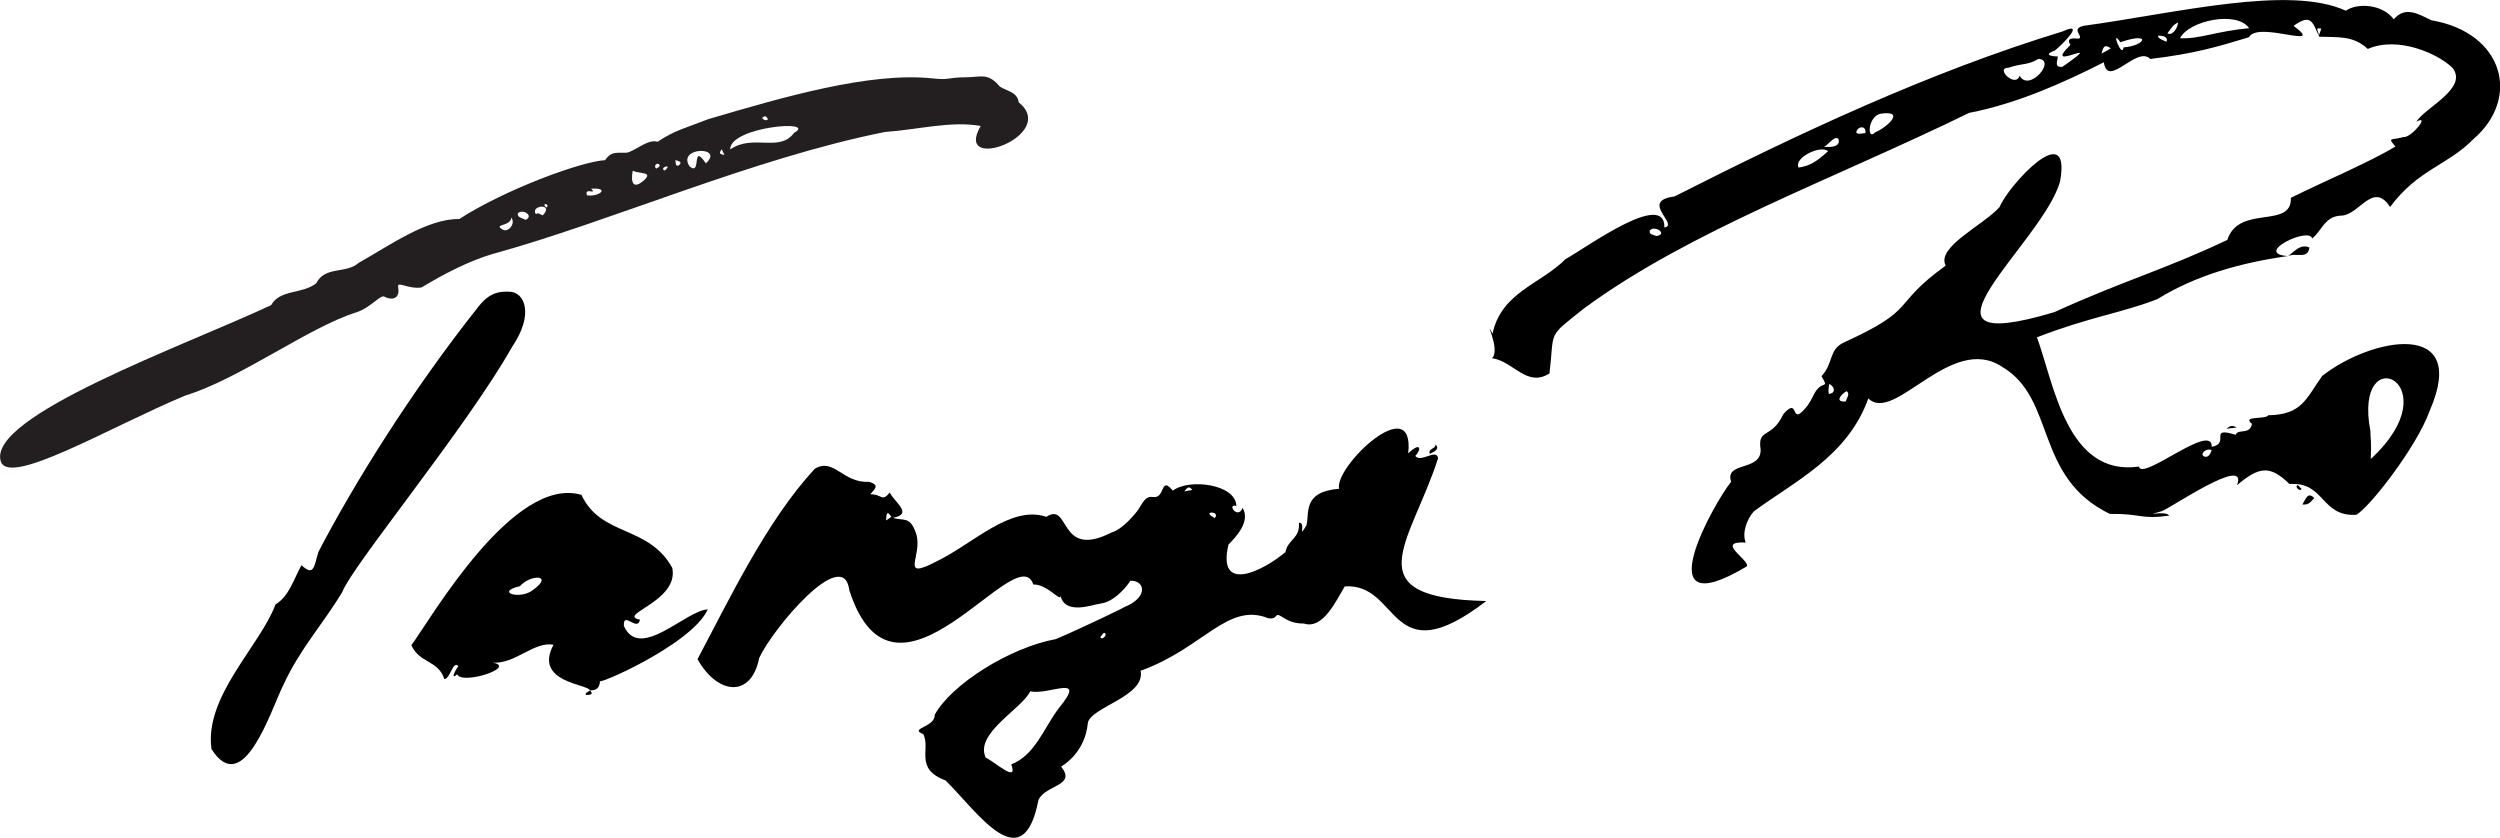
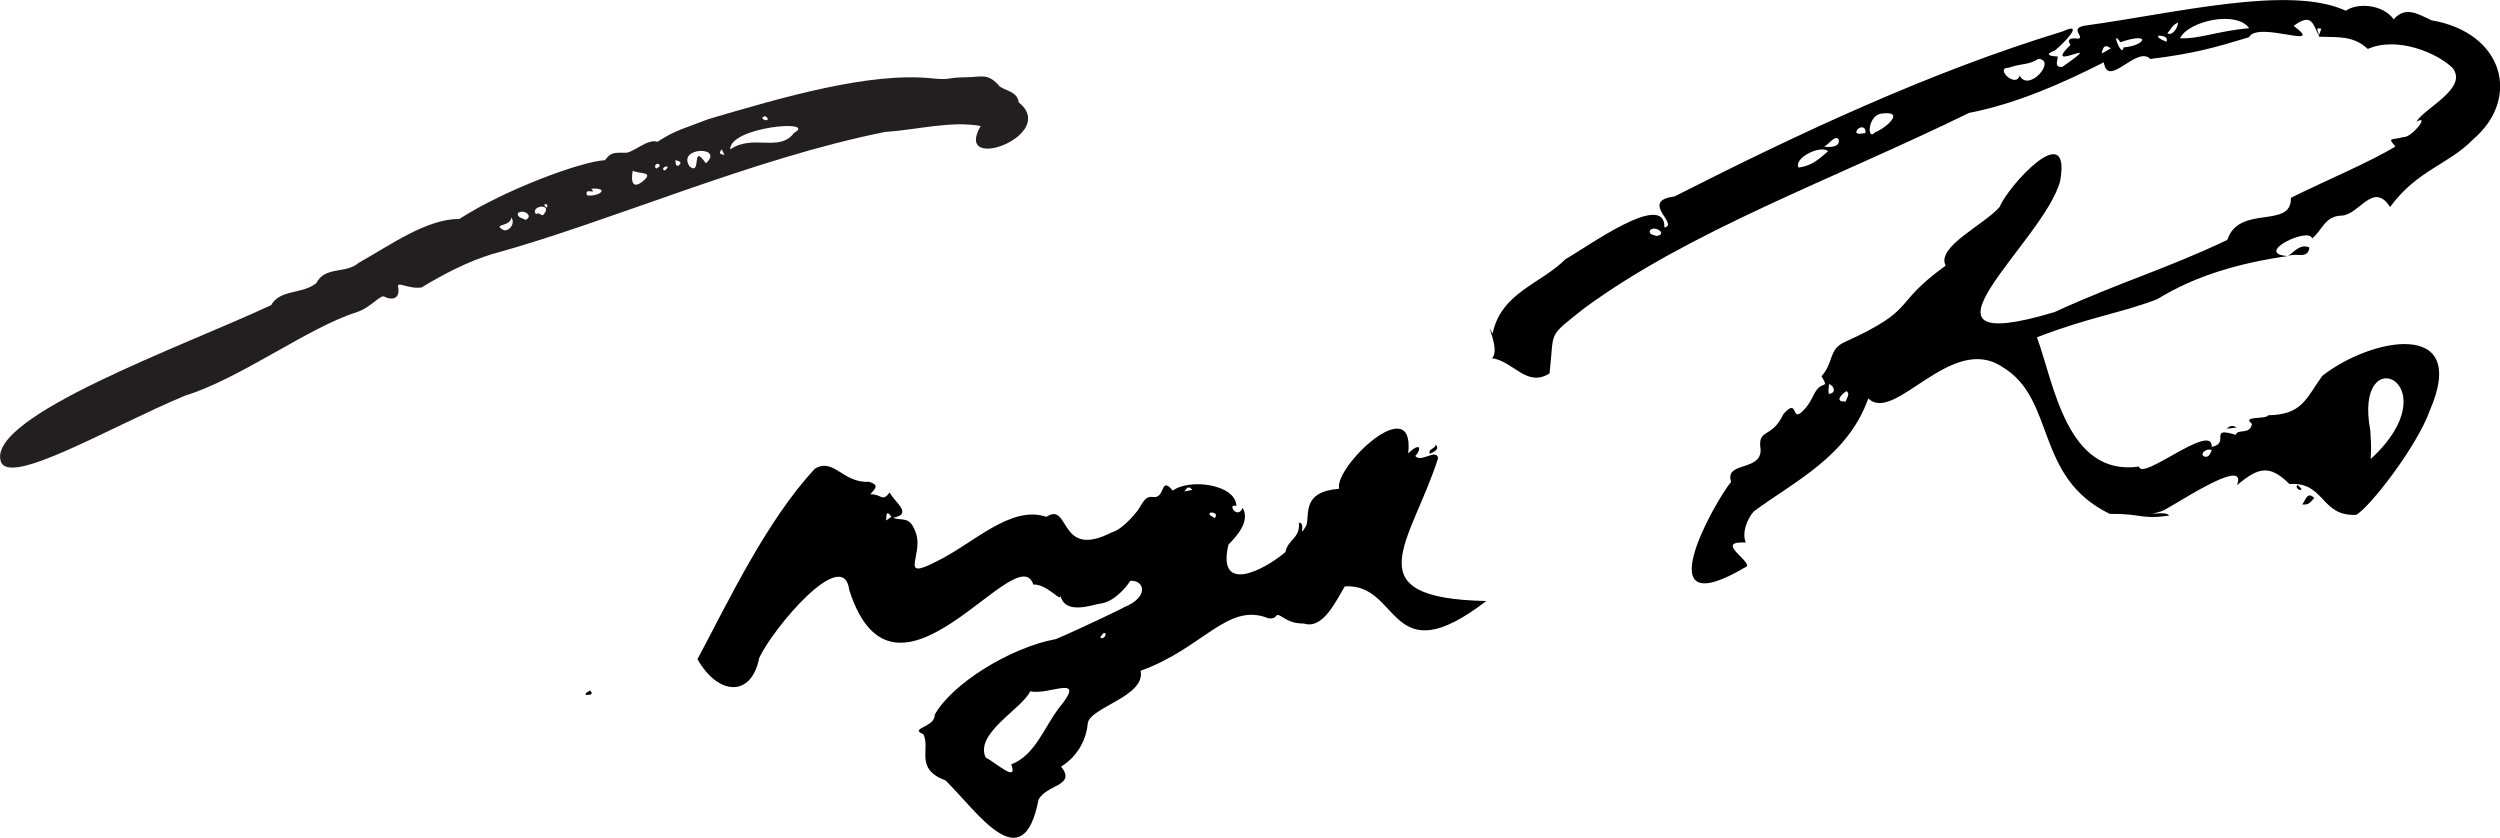
<svg xmlns="http://www.w3.org/2000/svg" version="1.1" id="Layer_1" x="0px" y="0px" viewBox="0 0 211.97 71.03" style="enable-background:new 0 0 211.97 71.03;" xml:space="preserve">
  <style type="text/css">
	.st0{fill:#231F20;}
</style>
  <g>
    <path d="M193.98,21.71c-4.06,0.58-7.82,1.65-11.06,3.65c-3.05,1.19-5.76,1.51-10.21,3.24c1.44,3.93,2.53,11.83,8.65,10.96   c0.22,1.28,6.25-3.83,6.17-1.67c1.61-0.31-0.34-1.76,2.03-1.02c0.17-0.56,1.2,0.05,1.38-0.93c-0.91-0.72,1.18-0.35,1.38-0.73   c2.89-0.05,3.2-1.42,4.58-3.34c4.15-3.26,12.51-4.87,9.12,2.93c-1.12,3.14-5.21,8.34-6.25,8.85c-3.02,0.16-2.63-2.82-5.65-2.61   c-1.7-1.68-2.64-1.42-4.45,0.1c1.03-2.68-5.85,2.1-6.41,2.21c-1.85,0.52,0.38-0.13,0.66,0.37c-2.47,0.34-2.3-0.18-5.04-0.15   c-6.43-3.12-4.53-9.75-9.11-12.46c-4.34-2.91-9.14,4.86-11.36,2.67c-1.75,4.93-6.28,7.04-9.71,9.58c-0.59,0.67-1.02,1.84-0.68,2.64   c-2.72-0.15,0.49,1.58,0.07,2.03c-8.8,5.26-2.66-5.56-1.31-7.18c-0.59-1.74,2.55-0.86,2.5-2.72c-0.28-1.89,0.91-0.85,1.93-3.02   c1.27-1.44,0.67,0.67,1.57-0.19c0.27-0.26,0.56-0.54,0.99-1.42c0.68-1.41,1.39-0.38,0.67-1.6c1.06-1.16,0.58-2.26,1.93-2.88   c6.35-2.89,3.86-3.07,8.6-6.5c-0.83-1.59,3.27-3.46,4.58-4.98c0.7-1.77,6.08-7.65,5.13-2.21c-1.31,5.13-14.21,15.24-0.48,11.13   c5.62-2.58,9.4-3.62,14.65-6.12c0.99-3.04,5.48-0.88,5.39-3.57c2.95-1.46,6.72-3.04,8.86-4.35c-0.7-0.82-0.35-0.5,0.68-0.8   c0.67,0.09,2.33-1.98,1.1-1.3c0.68-1.17,4.42-2.82,3.07-4.56c-1.22-1.21-4.64-2.73-7.19-1.61c-1.25-1.17-2.56-0.97-4.12-1.04   c-0.56-1.19-0.65-2.01-2.17-0.92c2.84,2.12-3.04-0.47-3.79,0.97C187.89,4,186.1,4.54,182.32,5c-1.15-1.18-3.61,2.57-3.94,0.28   c-3.3,1.68-7.36,3.51-11.42,4.29c-11.6,5.67-23.73,10-32.68,16.6c-3.16,2.52-2.46,1.76-2.9,5.49c-1.93,1.23-3.06-1.04-4.88-1.29   c0.78-0.69-0.75-3.54,0.05-2.08c0.75-3.51,4.05-4.18,6.19-6.32c1.77-0.98,8.47-5.89,8.38-2.68c1.3-0.24-2.15-2.25,0.85-2.63   c10.55-5.35,21.54-10.52,32.93-14c1.99-0.92-0.05,1.14-0.67,1.62c-0.94,0.35-0.42,0.49,0.25,0.51c-0.03,0.4-0.33,0.94,0.38,0.88   c4.13-2.87-1.92,0.68,0.69-1.86c-0.46-0.68,0.41-0.55,0.69-0.53c0.51-0.16-0.78-0.85,0.49-1.1c7.81-1.07,17.37-3.48,22.17-1.27   c0.97-0.69,3.13-0.56,4.06,0.73c0.97-1.12,1.99-0.5,3.2,0.08c6.13,1.05,7.61,6.61,3.53,10.1c-2.18,2.21-4.68,2.55-7.04,5.73   c-1.42-2.2-2.58,0.62-4.08,0.73c-1.46,0.01-1.69,1.29-2.53,1.94C195.81,19.19,190.99,21.51,193.98,21.71z M179.78,3.58   c-0.88-1.29,0.15,1.45,0.27,0.44C181.91,3.88,182.48,2.66,179.78,3.58z M201.01,38.92c6.98-6.44-1.55-10.36-0.03-2.38   C200.98,37.23,201.09,37.32,201.01,38.92z M190.7,2.39c-1.05-1.51-5.12-0.64-5.86,0.85C186.47,3.33,187.93,2.64,190.7,2.39z    M171.24,6.41c0.77,1.46,3.16-1.31,1.6-1.42c-1,0.58-1.23,0.32-2.53,0.75C169.09,5.75,170.92,7.51,171.24,6.41z M159,11.21   c0.9-0.34,2.67-1.89,0.46-1.57C158.34,9.86,158.28,12.01,159,11.21z M155,12.82c-0.64-0.56-2.94,0.57-2.5,1.39   C153.44,14.05,153.91,13.8,155,12.82z M154.66,12.43c0.57,0.1,1.46,0,1.21-0.66C155.52,11.48,155.08,12.25,154.66,12.43z    M140.46,20.01c1.01-0.18-0.23-0.96-0.57-0.46C139.76,19.9,140.28,19.93,140.46,20.01z M156.5,34.04c0.08-0.33,0.39-0.63,0.07-0.88   C156.15,33.4,155.48,34.11,156.5,34.04z M184.68,1.9c-0.54,0.26-0.56,0.52-0.91,0.92C184.18,3.08,184.64,2.39,184.68,1.9z    M176.65,3.32 M158.16,11.29c0.11-0.72-0.72-0.58-0.77-0.05C157.57,11.43,157.88,11.29,158.16,11.29z M187.52,38.16   c-0.51-0.2-1.07,0.39-0.59,0.56C187.19,38.78,187.39,38.6,187.52,38.16z M155.09,32.55c-0.04,0.3-0.08,0.56-0.03,0.85   C155.69,33.34,155.56,32.77,155.09,32.55z M183,3.02c-0.14,0.21,0.49,0.43,0.69,0.52C183.88,3.1,183.32,3.02,183,3.02z M178.97,4.1   c-0.45-0.33-0.64-0.24-0.78,0.44C178.49,4.38,178.71,4.26,178.97,4.1z M196.82,2.43c-0.59-0.12-0.24,0.15-0.21,0.59   C196.69,2.78,196.74,2.64,196.82,2.43z" />
    <path d="M59.14,55.89c2.63-4.94,5.85-11.73,9.94-16.14c1.62-0.99,2.36,1.23,4.6,1.1c0.9,0.28,0.55,0.55,0.11,1.06   c0.99-0.03,0.98,0.7,1.65-0.15c0.4,0.83,2.02,1.82,0.28,2.14c0.86,0.31,1.43-0.21,1.95,1.33c0.63,1.85-1.51,4.06,1.74,2.37   c3.15-1.53,6.28-4.8,9.31-3.78c2.04-1.34,0.98,3.66,5.54,1.32c0.94-0.25,2.05-1.67,2.05-1.67c0.49-0.53,0.66-1.45,1.43-1.33   c1.11,0.18,0.6-1.86,1.7-0.54c1.38-1.05,5.34-0.56,5.39,1.3c-0.85-0.24,0.11,1.2,0.53,0.16c0.68,1.15-0.56,2.47-1.2,3.11   c-1,4.21,2.92,2.25,4.83,0.64c0.2-1.09,1.26-1.14,1.14-2.49c0.65-0.04-0.13,1.52,0.64,0.22c0.28-1.02-0.38-2.84,2.77-3.1   c-0.43-1.87,6.45-8.41,5.86-3c1.1-1.04,1.12-0.32,0.6,0.22c0.46,0.62,1.82-0.68,1.93,0.2c-2.33,7.24-7.25,11.86,4.09,12.1   c-8.32,6.38-7.26-1.56-12-1.24c-0.71,1.16-1.83,3.68-3.46,3.15c-0.98,0.01-1.44-0.33-1.77-0.51c-0.85-0.57-0.3,0.19-1.26,0.06   c-3.44-1.4-5.55,2.58-10.82,4.45c0.45,2.19-4.34,3.11-4.48,4.47c-0.1,1.15-0.7,2.69-2.26,3.66c1.33,1.65-1.3,1.52-1.92,2.82   c-1.32,6.83-5.13,1.07-7.87-1.64c-2.67-1.01-1.26-2.62-1.89-3.93c-1.28-0.51,1.01-0.57,0.96-1.64c1.41-2.59,6.38-5.71,10.27-6.42   c2.03-0.85,6.25-2.89,5.73-2.68c2.33-0.91,1.76-2.5,0.37-2.24c0.98-1.04-0.64,1.68-2.23,1.89c-0.8,0.11-3.13,1.05-3.49-0.72   c0.16,0.79-1.05-0.92-2.29-0.88c-1.36-4.13-11.73,12.53-15.6,0.48c-0.49-3.9-6.51,3.28-7.64,5.75   C63.71,59.17,60.87,58.96,59.14,55.89z M85.74,64.81c2.03-0.77,2.8-3.16,4.04-4.77c2.47-3.01-0.86-1.05-2.43-1.43   c-0.67,1.48-4.75,3.57-3.77,5.63C84.34,64.58,86.36,66.47,85.74,64.81z M102.98,43.94c0.32-0.33-0.05-0.55-0.4-0.46   C102.43,43.69,102.86,43.79,102.98,43.94z M93.29,54.02c0.2,0.35,0.71-0.35,0.3-0.36C93.48,53.76,93.39,53.89,93.29,54.02z    M75.58,43.82c-0.39-0.57-0.43-0.26-0.45,0.31C75.33,43.99,75.44,43.92,75.58,43.82z M100.41,41.67c0.25-0.05,0.46-0.09,0.69-0.13   C100.82,41.23,100.72,41.25,100.41,41.67z" />
-     <path d="M50.03,58.54c-0.14-0.54-4.82-0.67-3.1-3.87c-1.64-0.32-3.28,1.67-5.16,1.51c2.12,0.38-2.6,1.93-3.01,0.99   c-0.62,0.57-0.12-0.42,0.1-0.68c-0.45-0.54-0.66,1.02-1.18,1.1c-0.53-1.64-2.1-1.33-2.8-2.88c1.66-2.26,8.65-14.45,14.42-12.75   c1.65,3.56,5.7,2.55,7.7,6.19c0.6,2.86-4.79,3.98-2.74,4.39c-0.2,1.08-1.45-0.8-1.36,0.54c1.35,2.99,5.26-1.34,7.11-1.41   c-1.34,3-9.79,6.64-9.13,6.03C50.83,58.36,50.59,58.52,50.03,58.54z M44.08,49.7c-2.19,0.52,0.1,1.2,1.15,0.29   C46.96,48.73,45.02,48.66,44.08,49.7z" />
    <path d="M193.99,21.72c0.58-0.41,1.03-1.06,1.82-0.74C195.69,22.04,194.66,21.38,193.99,21.72z" />
    <path d="M196.22,42.23c-0.38,0.4-0.44,0.57-1.01,0.55C195.52,42.3,195.66,41.66,196.22,42.23z" />
    <path d="M121.24,38.48c-0.21-0.45,0.51-0.4,0.48-0.8C122.1,38.09,121.6,38.3,121.24,38.48z" />
    <path d="M194.82,41.12c0.11,0.11,0.22,0.22,0.32,0.33C195.05,41.74,194.51,41.28,194.82,41.12z" />
    <path d="M50.02,58.53c0.34,0.37,0.04,0.38-0.33,0.4C49.55,58.71,49.93,58.68,50.02,58.53z" />
    <path d="M189.64,36.25c-0.26,0.03-0.52,0.06-0.84,0.1C189.08,36.06,189.35,36.06,189.64,36.25z" />
-     <path d="M40.59,25.97c-5.65,7.11-10.56,15-13.59,20.82c-0.37,1.18-0.35,2.15-1.44,1.13c-0.7,1.29-1.05,2.62-2.2,3.33   c-1.31,3.52-6.05,7.78-5.43,12.26c2.7,4.27,5.05-3.35,6.08-5.4c1.42-3.11,3.43-5.26,5.03-7.95c0.8-2.15,10.58-14,14.38-20.75   c1.87-2.74,1.1-4.68-0.27-4.68C42.48,24.72,41.59,24.7,40.59,25.97z" />
    <g>
      <path class="st0" d="M86.37,8.67c-0.11-0.88-1-0.94-1.6-1.33c-1-1.2-1.6-0.8-2.78-0.79c-1.81,0.01-1.35,0.26-2.89,0.1    c-5.34-0.58-12.79,1.61-19.04,3.45c-2.04,0.8-2.79,0.92-4.31,1.92c-0.87-0.3-2.15,1.03-2.79,0.93c-0.92-0.01-1.19-0.02-1.66,0.63    c-2.03,0.11-8.5,2.5-12.36,4.99c-2.74-0.04-5.96,2.28-8.52,3.71c-1.1,0.97-2.86,0.25-3.61,1.74c-1.2,0.94-3.07,0.5-3.82,1.85    c-7.24,3.4-24.15,9.42-22.92,13.26c0.73,2.15,9.24-2.92,15.63-5.59c4.62-1.41,10.5-5.81,14.52-7.06c1.23-0.4,2.07-1.56,2.39-1.32    c0.41,0.24,1.35,0.35,1.15-0.81c-0.14-0.58,0.86,0.2,1.99,0.02c1.88-1.15,4.07-2.26,5.96-2.82c10.04-2.75,22.03-8.1,33.32-10.36    c2.78-0.19,5.58-0.96,8.12-0.51C80.77,14.78,89.84,11.46,86.37,8.67z M42.63,19.47c-0.88-0.51,0.68-0.23,0.72-1.03    C43.76,18.98,43.06,19.74,42.63,19.47z M44.57,18.64c-0.24-0.14-0.75-0.19-0.66-0.56C44.34,17.68,45.29,18.3,44.57,18.64z     M46.02,18.26c-0.2-0.05-0.36-0.28-0.58-0.1C44.9,17.4,47.05,17.19,46.02,18.26z M46.36,17.6C46.67,17.48,46.52,17.54,46.36,17.6    C45.79,17.24,46.63,17.18,46.36,17.6z M49.77,16.56c-0.26-0.74,0.9,0.02,0.36-0.56C51.76,15.89,50.8,16.72,49.77,16.56z     M54.54,15.34c-0.89,0.75-1.07,0.07-0.89-0.87C54.16,14.77,55.5,14.52,54.54,15.34z M55.77,14.21c-0.16,0.17-0.24-0.01-0.22-0.17    C55.72,13.68,56.17,14.04,55.77,14.21z M56.48,14.36c-0.21,0.25-0.39-0.11-0.11-0.21C56.63,14.05,56.68,14.16,56.48,14.36z     M57.51,14.05c-0.27,0.03-0.2-0.24-0.24-0.48C57.67,13.7,57.88,13.76,57.51,14.05z M59.85,13.85c-1.27-1.85-0.32,1.15-1.39,0.25    C57.38,12.43,61.46,12.38,59.85,13.85z M61.2,12.66c0.08,0.17,0.14,0.31,0.22,0.48C60.98,13.06,60.94,12.97,61.2,12.66z     M64.9,9.85c0.51,0.38-0.12,0.47-0.28,0.14C64.71,9.94,64.85,9.82,64.9,9.85z M67.32,11.27c-1.22,1.68-3.47,0.06-5.41,1.4    C61.88,10.73,69.41,10.11,67.32,11.27z" />
    </g>
  </g>
</svg>